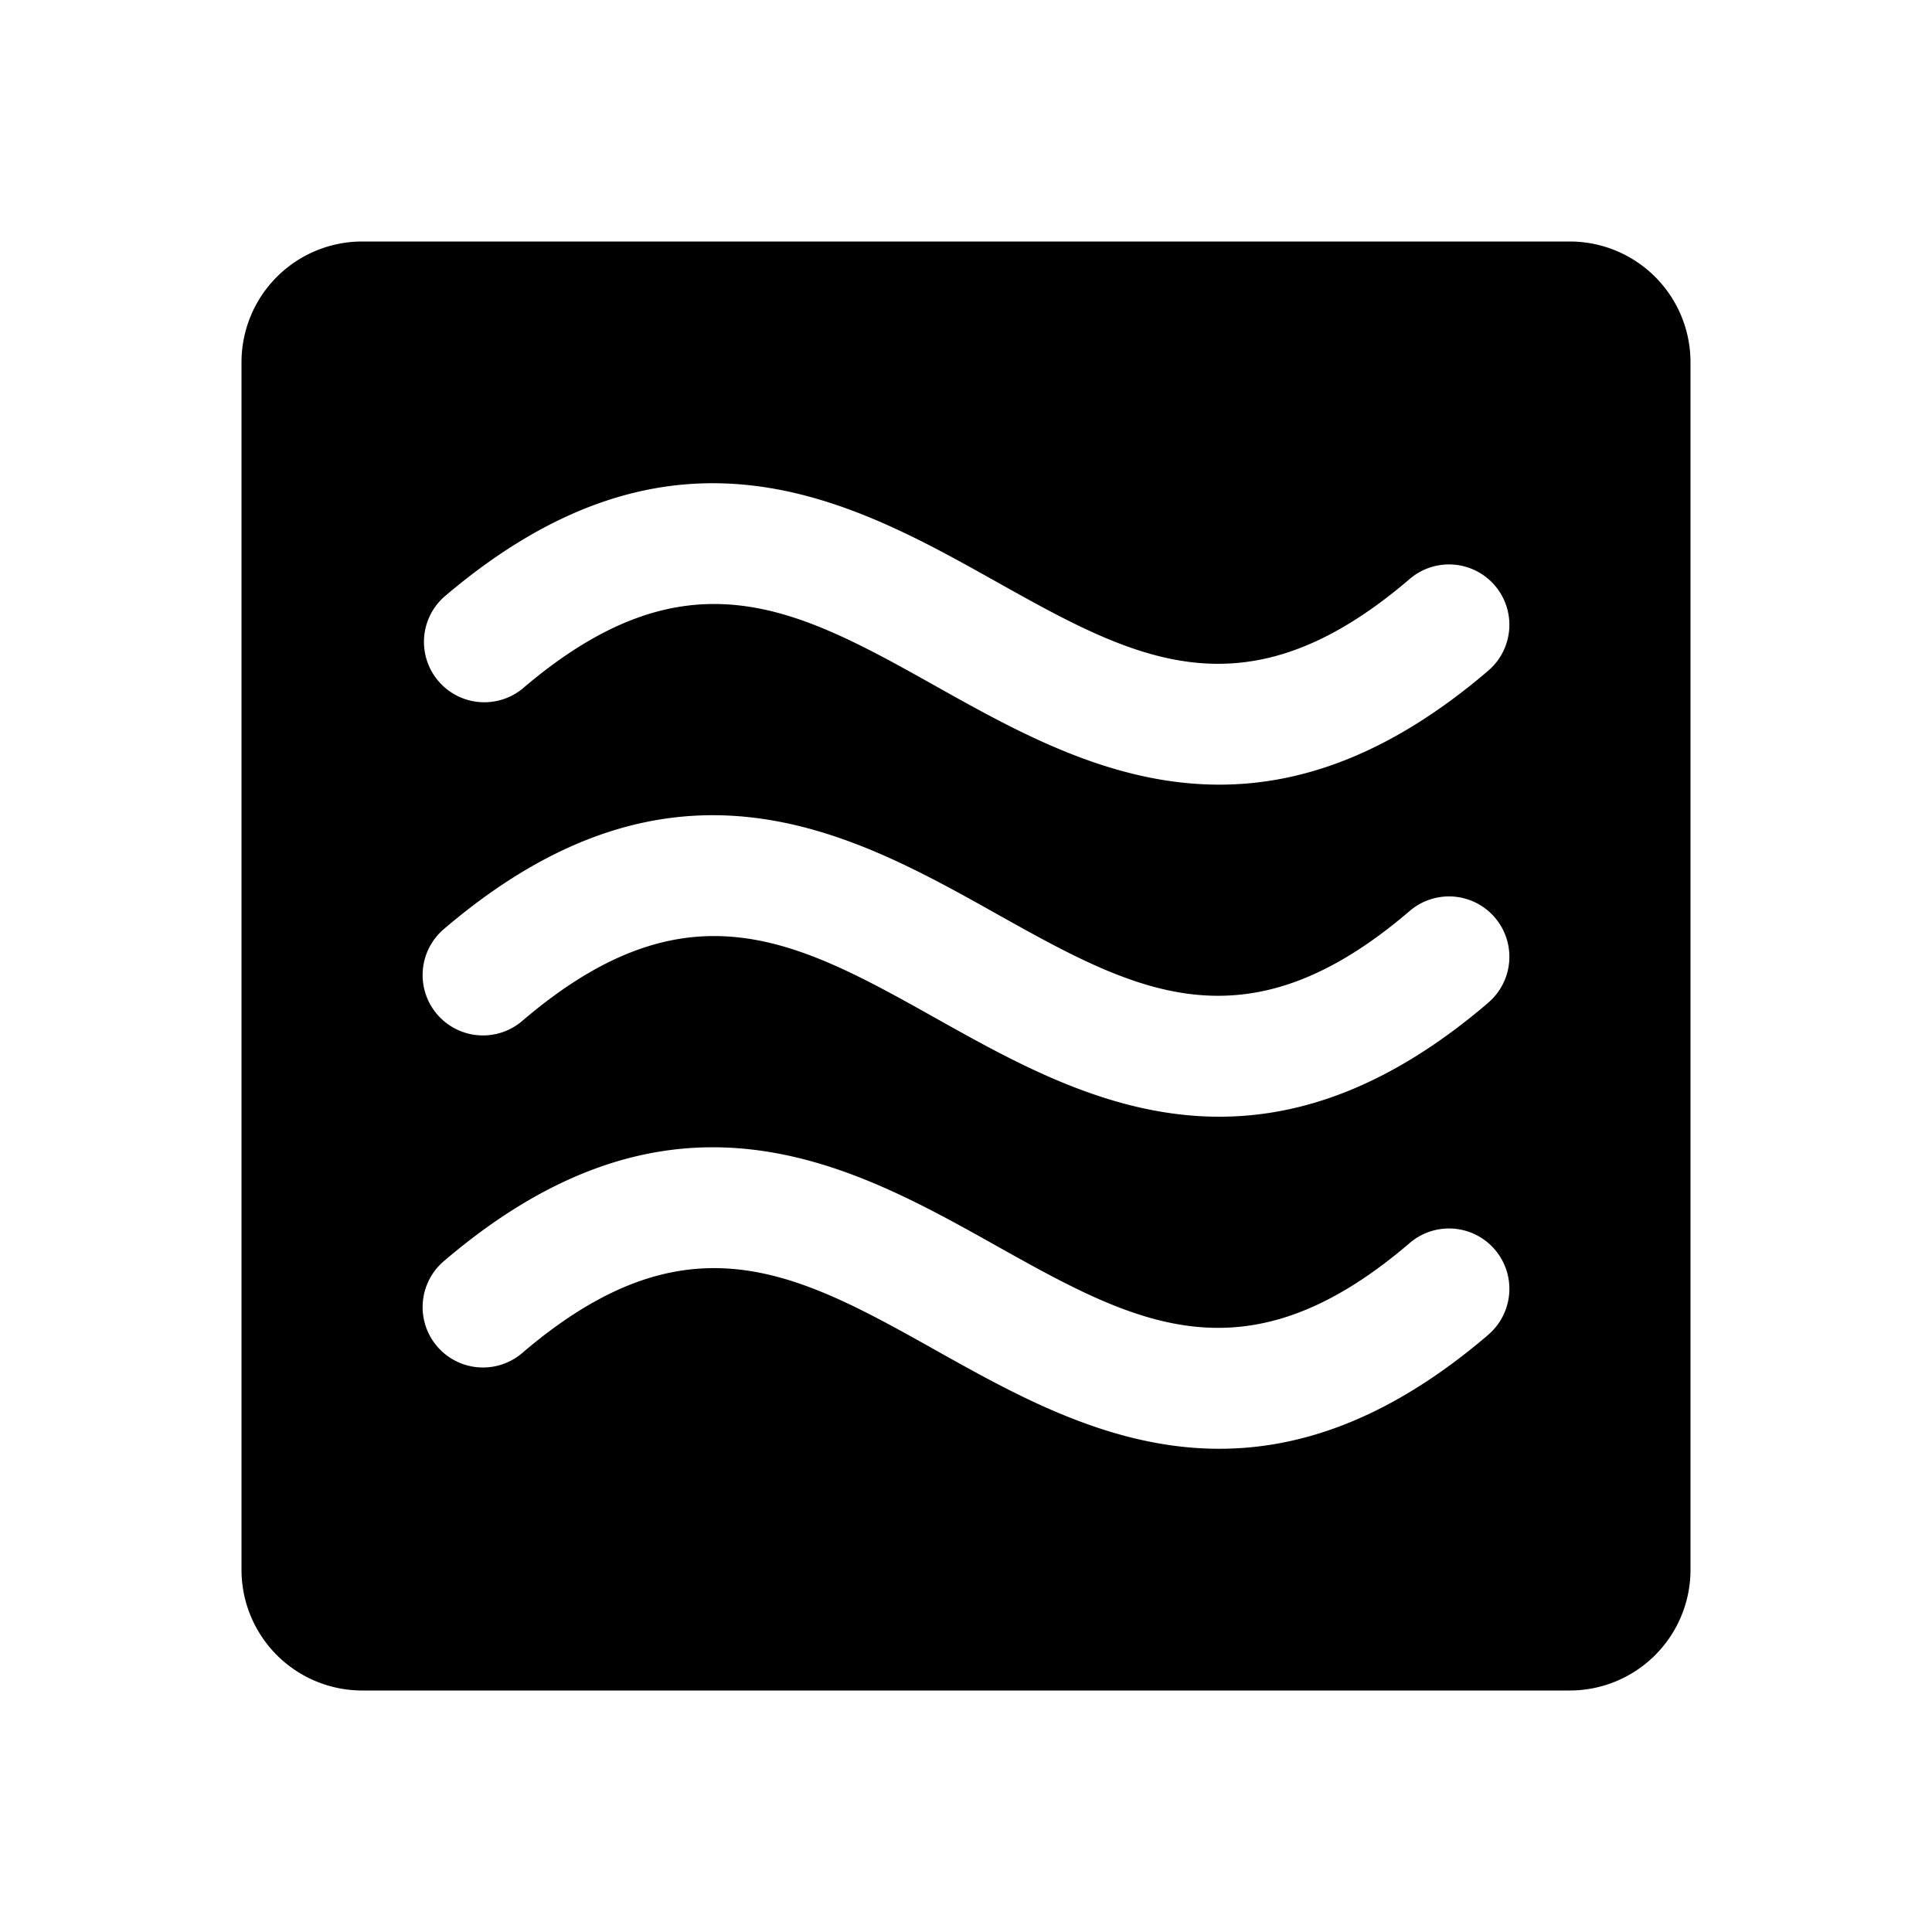
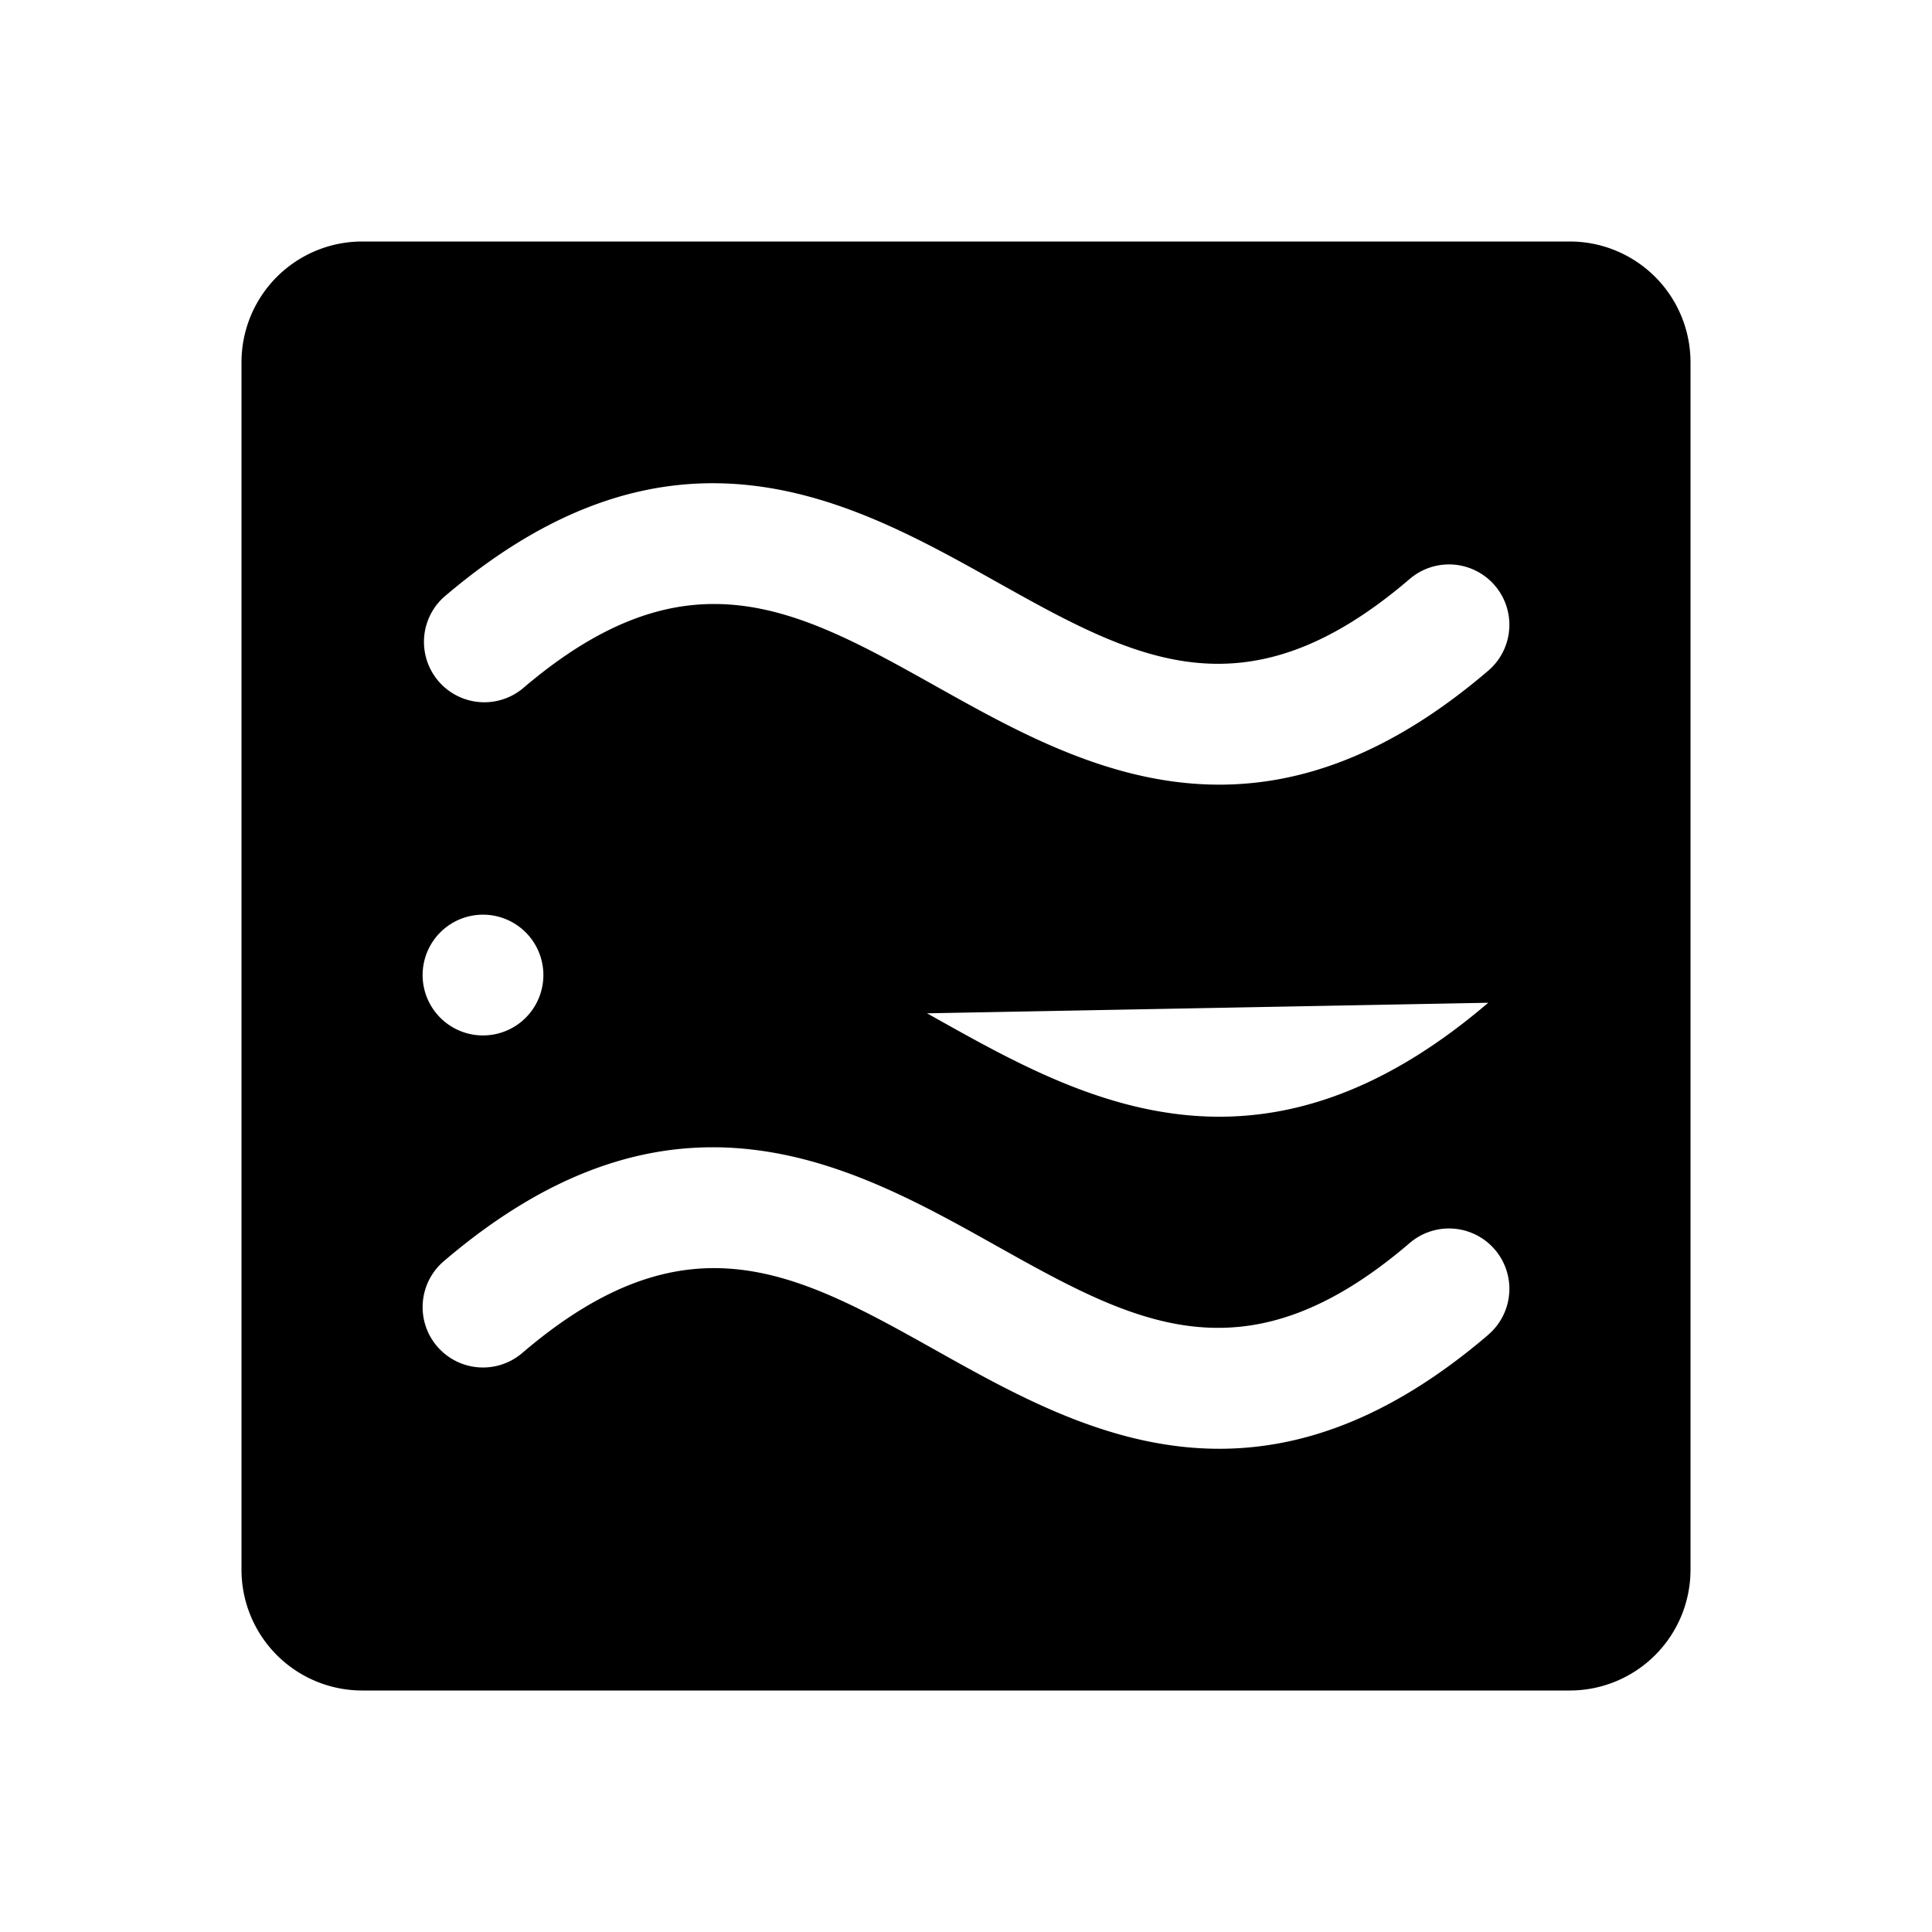
<svg xmlns="http://www.w3.org/2000/svg" viewBox="0 0 256 256">
-   <rect width="256" height="256" fill="none" />
-   <path d="M208,32H48A16,16,0,0,0,32,48V208a16,16,0,0,0,16,16H208a16,16,0,0,0,16-16V48A16,16,0,0,0,208,32ZM197.2,176.87c-13.07,11.18-24.9,15.1-35.64,15.1-14.26,0-26.62-6.92-37.47-13-18.41-10.31-32.95-18.45-54.89.31a8,8,0,1,1-10.4-12.16c30.42-26,54.09-12.76,73.11-2.11,18.41,10.31,33,18.45,54.89-.31a8,8,0,0,1,10.4,12.16Zm0-44c-13.07,11.18-24.9,15.1-35.64,15.1-14.26,0-26.62-6.92-37.47-13-18.41-10.31-32.95-18.45-54.89.31a8,8,0,0,1-10.4-12.16c30.42-26,54.09-12.76,73.11-2.11,18.41,10.31,33,18.45,54.89-.31a8,8,0,1,1,10.4,12.16Zm0-44c-13.07,11.18-24.9,15.1-35.64,15.1-14.26,0-26.62-6.92-37.47-13-18.41-10.31-32.95-18.45-54.89.31A8,8,0,0,1,58.8,79.13c30.42-26,54.09-12.76,73.11-2.11,18.41,10.31,33,18.45,54.89-.31a8,8,0,1,1,10.4,12.16Z" />
+   <path d="M208,32H48A16,16,0,0,0,32,48V208a16,16,0,0,0,16,16H208a16,16,0,0,0,16-16V48A16,16,0,0,0,208,32ZM197.2,176.87c-13.07,11.18-24.9,15.1-35.64,15.1-14.26,0-26.62-6.92-37.47-13-18.41-10.31-32.95-18.45-54.89.31a8,8,0,1,1-10.4-12.16c30.42-26,54.09-12.76,73.11-2.11,18.41,10.31,33,18.45,54.89-.31a8,8,0,0,1,10.4,12.16Zm0-44c-13.07,11.18-24.9,15.1-35.64,15.1-14.26,0-26.62-6.92-37.47-13-18.41-10.31-32.95-18.45-54.89.31a8,8,0,0,1-10.4-12.16a8,8,0,1,1,10.4,12.16Zm0-44c-13.07,11.18-24.9,15.1-35.64,15.1-14.26,0-26.62-6.92-37.47-13-18.41-10.31-32.95-18.45-54.89.31A8,8,0,0,1,58.8,79.13c30.42-26,54.09-12.76,73.11-2.11,18.41,10.31,33,18.45,54.89-.31a8,8,0,1,1,10.4,12.16Z" />
</svg>